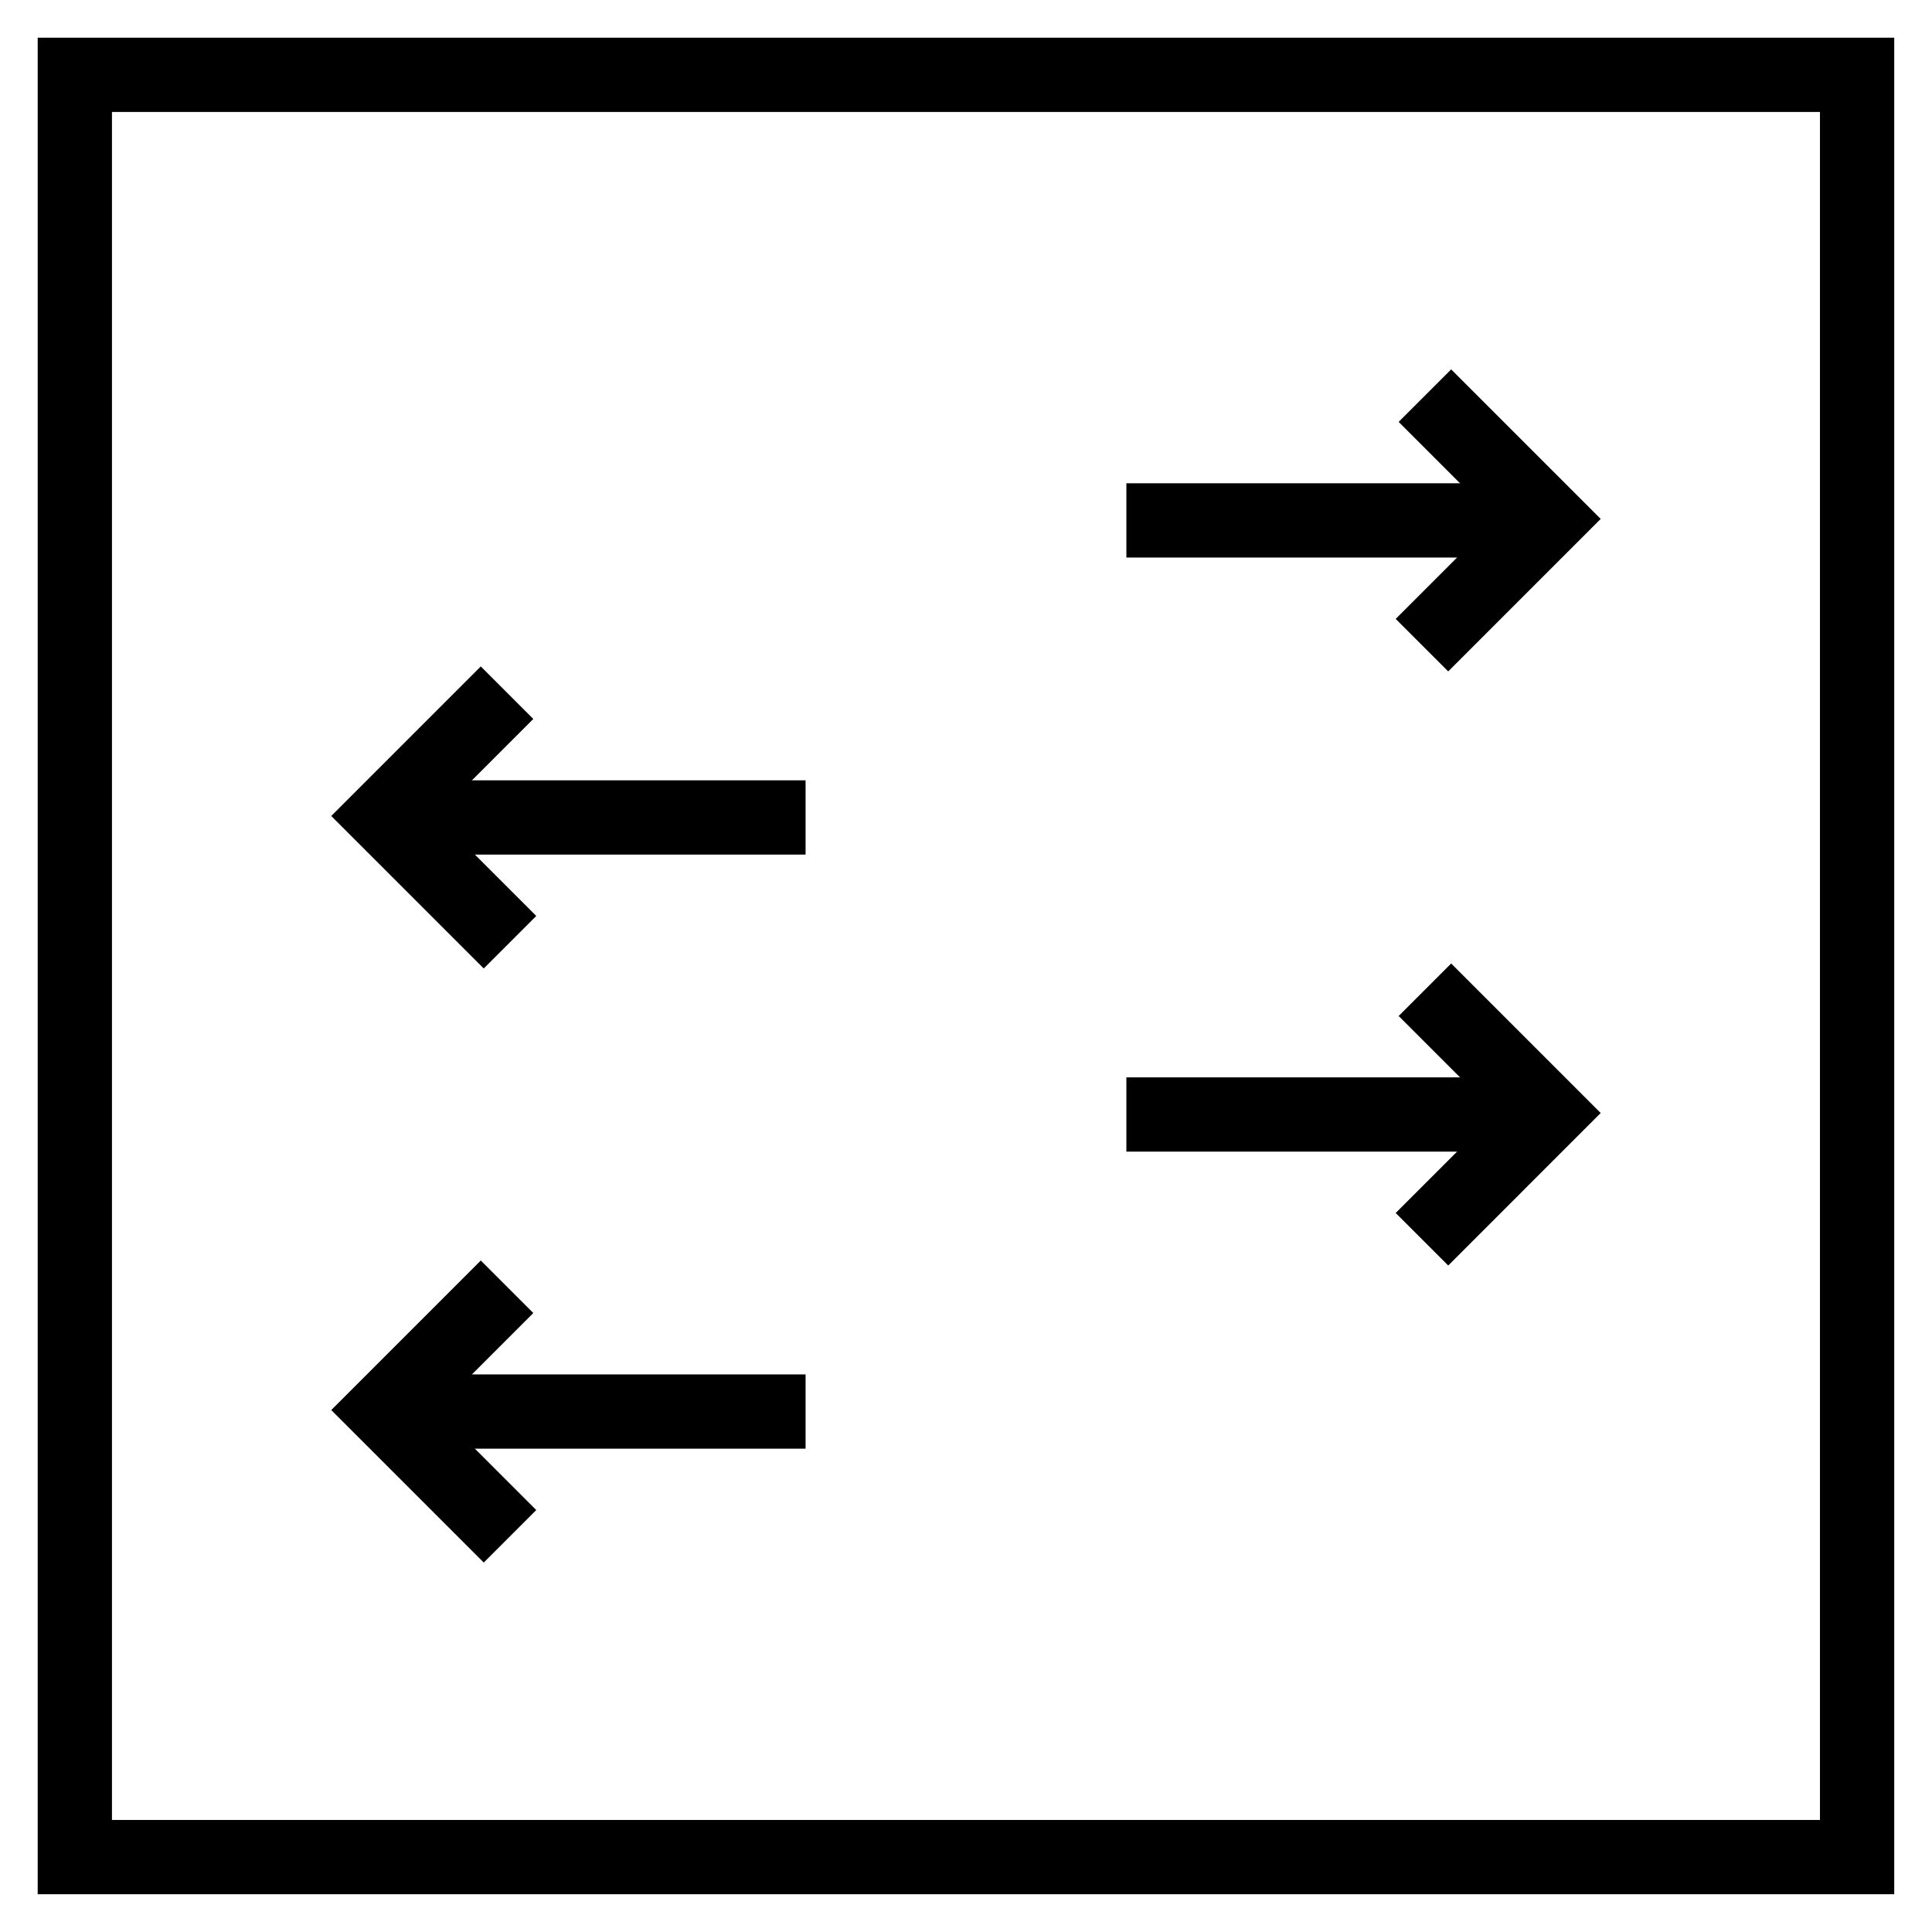
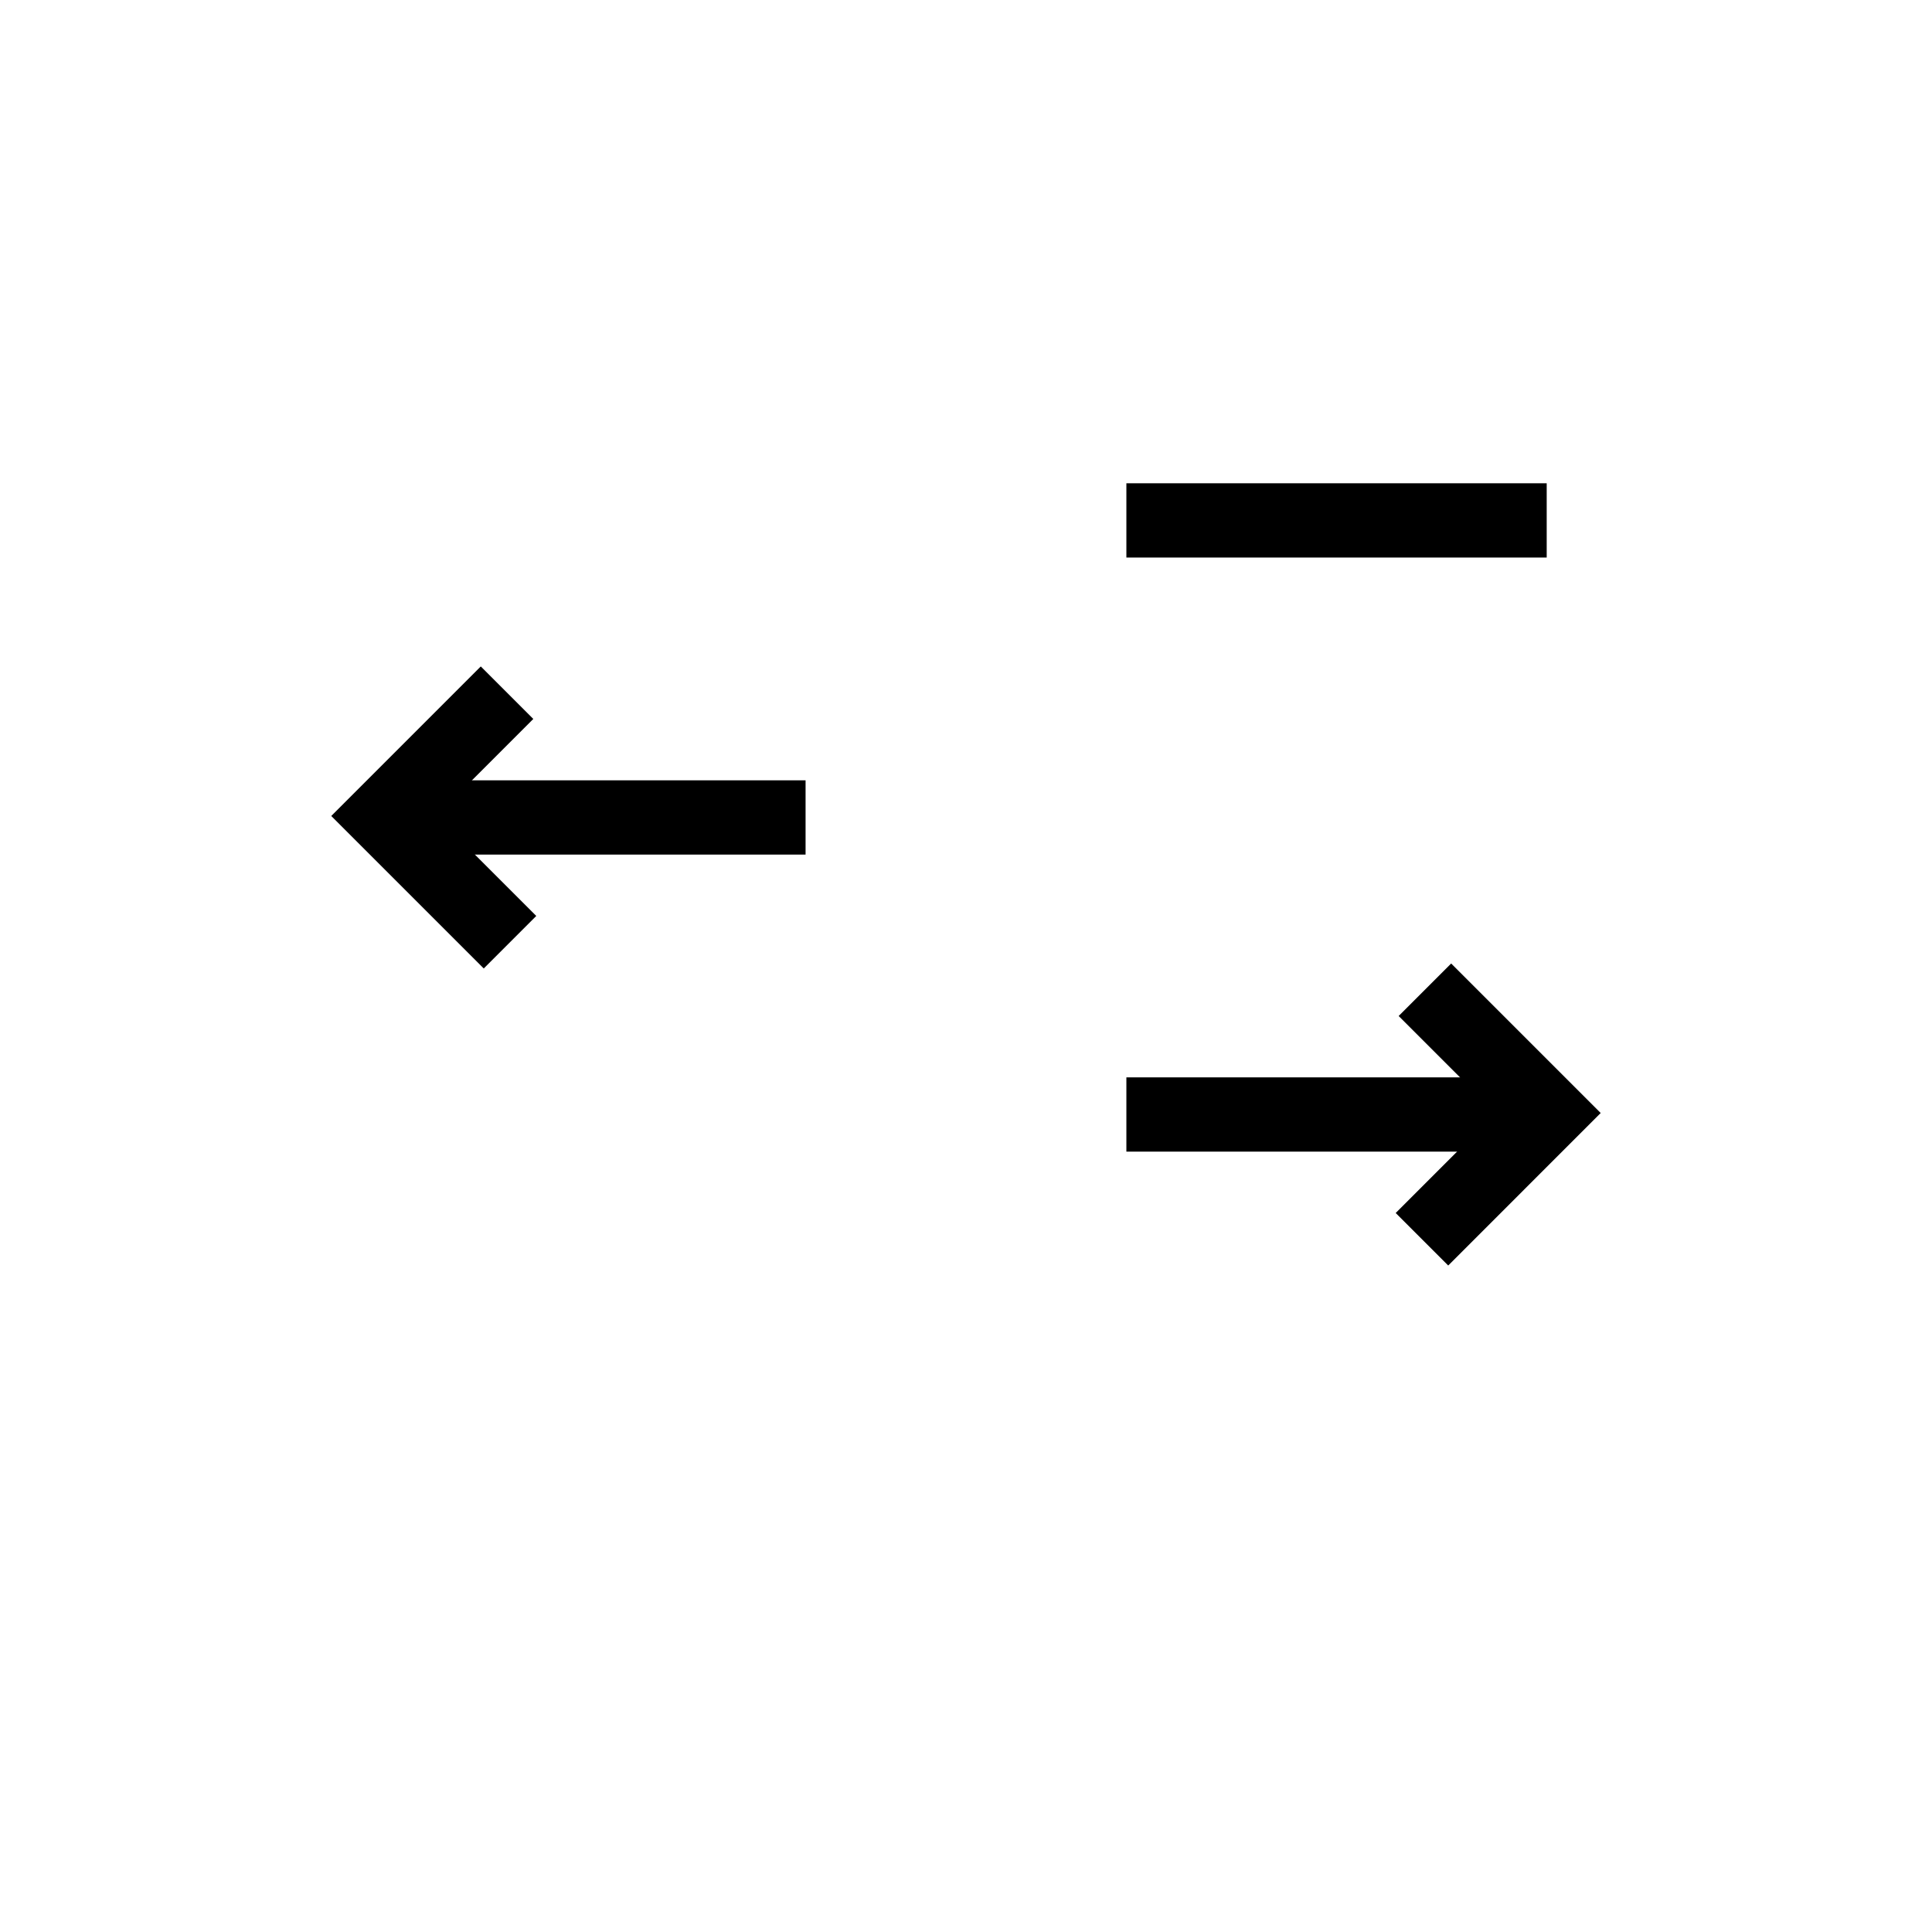
<svg xmlns="http://www.w3.org/2000/svg" width="800px" height="800px" version="1.1" viewBox="144 144 512 512">
  <defs>
    <clipPath id="d">
      <path d="m242 148.09h409.9v445.91h-409.9z" />
    </clipPath>
    <clipPath id="c">
-       <path d="m242 148.09h409.9v503.81h-409.9z" />
+       <path d="m242 148.09h409.9v503.81h-409.9" />
    </clipPath>
    <clipPath id="b">
      <path d="m148.09 148.09h409.91v503.81h-409.91z" />
    </clipPath>
    <clipPath id="a">
-       <path d="m148.09 206h409.91v445.9h-409.91z" />
-     </clipPath>
+       </clipPath>
  </defs>
-   <path transform="matrix(3.936 0 0 3.936 148.09 148.09)" d="m3.999 3.999h120v120h-120z" fill="none" stroke="#000000" stroke-miterlimit="10" stroke-width="5" />
  <path transform="matrix(3.936 0 0 3.936 148.09 148.09)" d="m74.8 34h28.3" fill="none" stroke="#000000" stroke-miterlimit="10" stroke-width="5" />
  <g clip-path="url(#d)">
-     <path transform="matrix(3.936 0 0 3.936 148.09 148.09)" d="m94.9 25.6 8.3 8.3-8.499 8.5" fill="none" stroke="#000000" stroke-miterlimit="10" stroke-width="5" />
-   </g>
+     </g>
  <path transform="matrix(3.936 0 0 3.936 148.09 148.09)" d="m74.8 74h28.3" fill="none" stroke="#000000" stroke-miterlimit="10" stroke-width="5" />
  <g clip-path="url(#c)">
    <path transform="matrix(3.936 0 0 3.936 148.09 148.09)" d="m94.9 65.6 8.3 8.3-8.499 8.5" fill="none" stroke="#000000" stroke-miterlimit="10" stroke-width="5" />
  </g>
  <path transform="matrix(3.936 0 0 3.936 148.09 148.09)" d="m53.2 54h-28.299" fill="none" stroke="#000000" stroke-miterlimit="10" stroke-width="5" />
  <g clip-path="url(#b)">
    <path transform="matrix(3.936 0 0 3.936 148.09 148.09)" d="m33.1 45.6-8.3 8.301 8.5 8.499" fill="none" stroke="#000000" stroke-miterlimit="10" stroke-width="5" />
  </g>
-   <path transform="matrix(3.936 0 0 3.936 148.09 148.09)" d="m53.2 94h-28.299" fill="none" stroke="#000000" stroke-miterlimit="10" stroke-width="5" />
  <g clip-path="url(#a)">
    <path transform="matrix(3.936 0 0 3.936 148.09 148.09)" d="m33.1 85.6-8.3 8.3 8.5 8.5" fill="none" stroke="#000000" stroke-miterlimit="10" stroke-width="5" />
  </g>
</svg>